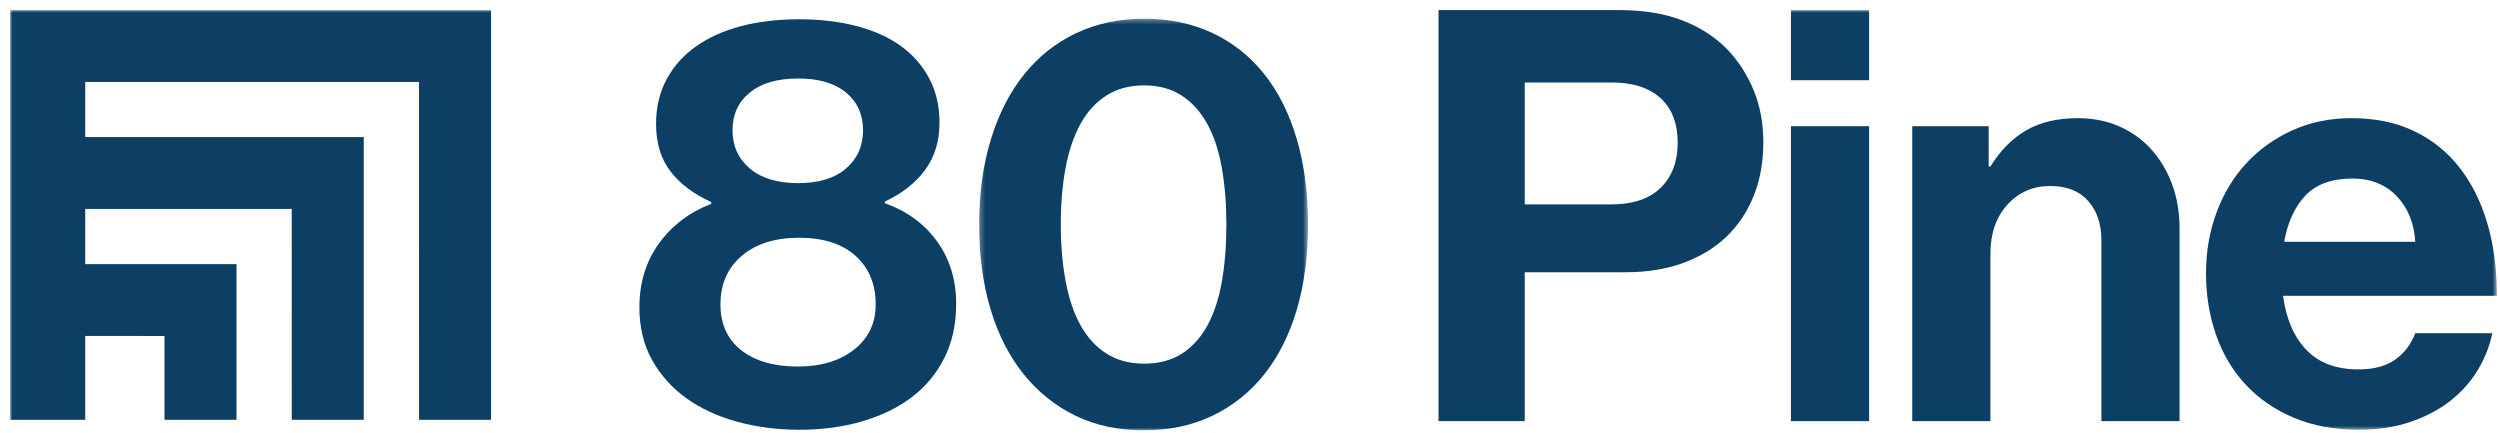
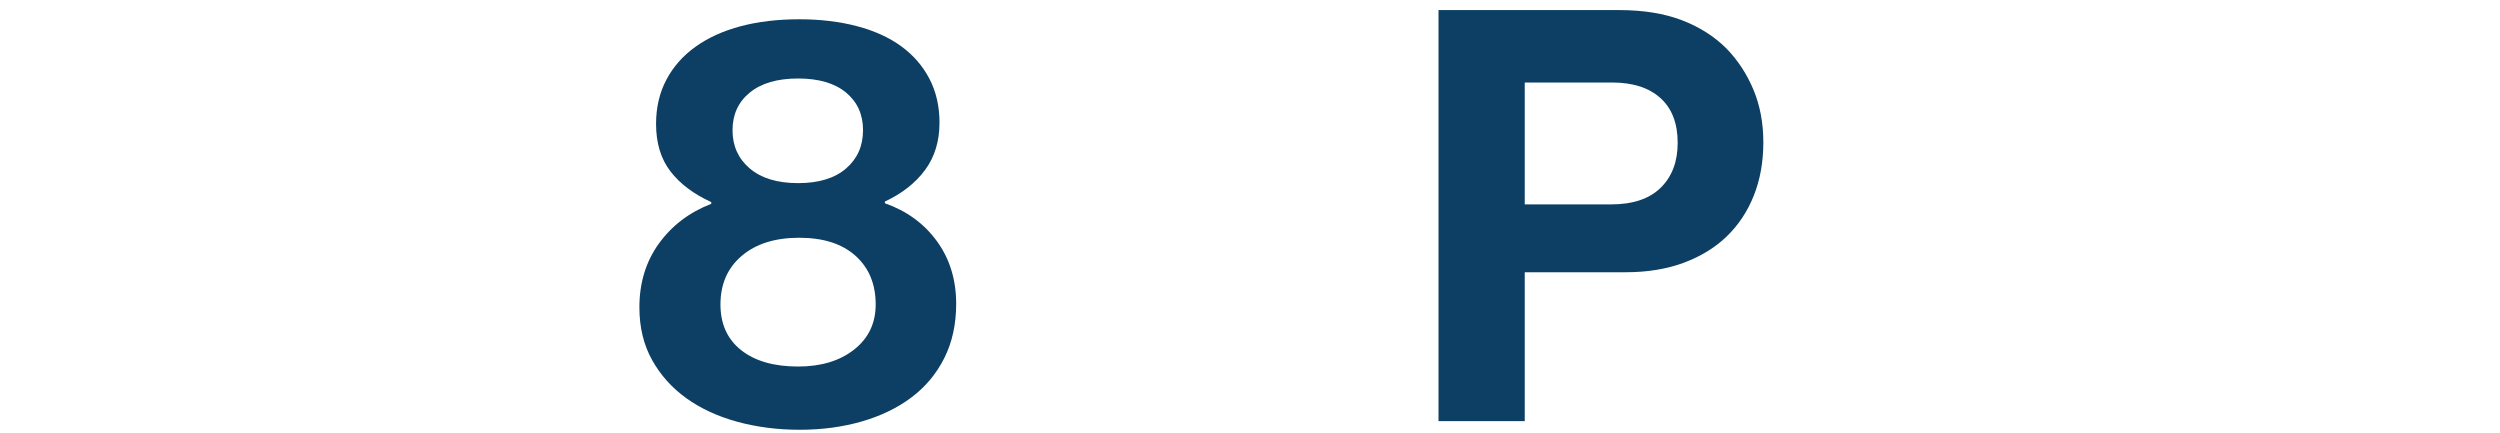
<svg xmlns="http://www.w3.org/2000/svg" xmlns:xlink="http://www.w3.org/1999/xlink" width="496px" height="86px" viewBox="0 0 496 86" version="1.1">
  <title>80 PINE - FULL_Blue</title>
  <desc>Created with Sketch.</desc>
  <defs>
-     <polygon id="path-1" points="0.265 0.331 65.509 0.331 65.509 82 0.265 82" />
-     <polygon id="path-3" points="0 83.38 493.388 83.38 493.388 -0 0 -0" />
-   </defs>
+     </defs>
  <g id="80-PINE---FULL_Blue" stroke="none" stroke-width="1" fill="none" fill-rule="evenodd">
    <g id="80-PINE---FULL" transform="translate(2, 2)">
      <path d="M156.679,83.266 C152.268,83.266 148.125,82.733 144.247,81.669 C140.368,80.605 137.003,79.046 134.152,76.993 C131.3,74.939 129.037,72.412 127.365,69.408 C125.691,66.405 124.856,62.925 124.856,58.971 C124.856,54.105 126.148,49.885 128.734,46.31 C131.317,42.737 134.78,40.113 139.114,38.439 L139.114,38.097 C135.615,36.5 132.915,34.467 131.015,31.995 C129.113,29.525 128.163,26.388 128.163,22.585 C128.163,19.316 128.847,16.388 130.217,13.802 C131.586,11.217 133.525,9.031 136.034,7.243 C138.543,5.458 141.527,4.107 144.988,3.194 C148.447,2.281 152.305,1.825 156.566,1.825 C160.747,1.825 164.568,2.281 168.029,3.194 C171.488,4.107 174.415,5.438 176.811,7.186 C179.206,8.937 181.069,11.084 182.4,13.631 C183.73,16.179 184.397,19.088 184.397,22.356 C184.397,26.006 183.445,29.125 181.545,31.709 C179.644,34.296 176.982,36.386 173.561,37.983 L173.561,38.325 C177.896,39.848 181.335,42.356 183.884,45.853 C186.43,49.352 187.704,53.495 187.704,58.287 C187.704,62.318 186.924,65.891 185.367,69.008 C183.806,72.127 181.639,74.731 178.865,76.822 C176.088,78.913 172.8,80.511 168.998,81.612 C165.194,82.713 161.088,83.266 156.679,83.266 M156.338,70.72 C160.9,70.72 164.607,69.598 167.459,67.355 C170.309,65.112 171.735,62.127 171.735,58.401 C171.735,54.37 170.404,51.157 167.744,48.762 C165.081,46.366 161.357,45.17 156.566,45.17 C151.775,45.17 147.971,46.366 145.159,48.762 C142.345,51.157 140.938,54.37 140.938,58.401 C140.938,62.279 142.308,65.301 145.045,67.469 C147.782,69.636 151.547,70.72 156.338,70.72 M156.338,34.333 C160.444,34.333 163.618,33.364 165.861,31.424 C168.103,29.485 169.226,26.958 169.226,23.839 C169.226,20.722 168.103,18.232 165.861,16.368 C163.618,14.505 160.444,13.574 156.338,13.574 C152.231,13.574 149.038,14.505 146.755,16.368 C144.475,18.232 143.334,20.722 143.334,23.839 C143.334,26.958 144.475,29.485 146.755,31.424 C149.038,33.364 152.231,34.333 156.338,34.333" id="Fill-1" fill="#0C3F63" />
      <g id="Group-5" transform="translate(192, 1.38)">
        <mask id="mask-2" fill="white">
          <use xlink:href="#path-1" />
        </mask>
        <g id="Clip-4" />
-         <path d="M32.888,82 C27.869,82 23.363,81.03 19.371,79.092 C15.38,77.152 11.957,74.415 9.106,70.879 C6.254,67.343 4.067,63.065 2.548,58.047 C1.025,53.027 0.265,47.4 0.265,41.166 C0.265,34.932 1.044,29.285 2.604,24.227 C4.161,19.171 6.367,14.874 9.219,11.339 C12.072,7.802 15.511,5.083 19.543,3.182 C23.572,1.283 28.058,0.331 33.001,0.331 C38.021,0.331 42.544,1.283 46.575,3.182 C50.605,5.083 54.026,7.802 56.841,11.339 C59.653,14.874 61.802,19.171 63.285,24.227 C64.768,29.285 65.509,34.932 65.509,41.166 C65.509,47.4 64.768,53.027 63.285,58.047 C61.802,63.065 59.653,67.343 56.841,70.879 C54.026,74.415 50.605,77.152 46.575,79.092 C42.544,81.03 37.982,82 32.888,82 M33.001,68.769 C35.89,68.769 38.362,68.124 40.416,66.83 C42.468,65.538 44.16,63.692 45.492,61.298 C46.821,58.901 47.79,55.994 48.4,52.571 C49.007,49.149 49.313,45.349 49.313,41.166 C49.313,37.059 49.007,33.294 48.4,29.874 C47.79,26.451 46.821,23.542 45.492,21.147 C44.16,18.751 42.468,16.89 40.416,15.558 C38.362,14.229 35.89,13.562 33.001,13.562 C30.11,13.562 27.621,14.229 25.53,15.558 C23.439,16.89 21.728,18.751 20.397,21.147 C19.067,23.542 18.078,26.433 17.432,29.815 C16.785,33.201 16.462,36.984 16.462,41.166 C16.462,45.271 16.785,49.035 17.432,52.458 C18.078,55.88 19.067,58.788 20.397,61.184 C21.728,63.578 23.439,65.442 25.53,66.771 C27.621,68.104 30.11,68.769 33.001,68.769" id="Fill-3" fill="#0C3F63" mask="url(#mask-2)" />
      </g>
      <path d="M283.4,0 L319.216,0 C324.007,0 328.15,0.666 331.648,1.996 C335.144,3.327 338.112,5.209 340.546,7.642 C342.827,10 344.613,12.737 345.907,15.855 C347.198,18.973 347.846,22.433 347.846,26.234 C347.846,30.112 347.217,33.63 345.963,36.785 C344.709,39.941 342.922,42.642 340.603,44.883 C338.282,47.127 335.431,48.875 332.048,50.131 C328.664,51.385 324.842,52.012 320.584,52.012 L300.51,52.012 L300.51,81.555 L283.4,81.555 L283.4,0 Z M300.51,38.553 L317.619,38.553 C321.953,38.553 325.242,37.452 327.485,35.245 C329.727,33.041 330.85,30.075 330.85,26.348 C330.85,22.47 329.709,19.505 327.429,17.452 C325.147,15.398 321.953,14.371 317.847,14.371 L300.51,14.371 L300.51,38.553 Z" id="Fill-6" fill="#0C3F63" />
      <mask id="mask-4" fill="white">
        <use xlink:href="#path-3" />
      </mask>
      <g id="Clip-9" />
-       <path d="M353.321,13.916 L368.834,13.916 L368.834,-0 L353.321,-0 L353.321,13.916 Z M353.321,81.555 L368.834,81.555 L368.834,23.041 L353.321,23.041 L353.321,81.555 Z" id="Fill-8" fill="#0C3F63" mask="url(#mask-4)" />
+       <path d="M353.321,13.916 L368.834,13.916 L368.834,-0 L353.321,-0 L353.321,13.916 Z M353.321,81.555 L368.834,81.555 L368.834,23.041 L353.321,23.041 Z" id="Fill-8" fill="#0C3F63" mask="url(#mask-4)" />
      <path d="M392.557,31.025 L392.9,31.025 C394.877,27.831 397.253,25.436 400.028,23.838 C402.804,22.242 406.207,21.444 410.237,21.444 C413.278,21.444 416.036,21.996 418.506,23.097 C420.978,24.201 423.087,25.721 424.838,27.66 C426.586,29.599 427.954,31.9 428.944,34.561 C429.932,37.223 430.427,40.15 430.427,43.344 L430.427,81.555 L414.915,81.555 L414.915,45.625 C414.915,42.431 414.039,39.847 412.291,37.868 C410.541,35.892 408.031,34.903 404.763,34.903 C401.341,34.903 398.507,36.14 396.265,38.61 C394.02,41.082 392.9,44.333 392.9,48.362 L392.9,81.555 L377.388,81.555 L377.388,23.04 L392.557,23.04 L392.557,31.025 Z" id="Fill-10" fill="#0C3F63" mask="url(#mask-4)" />
      <path d="M466.013,83.266 C461.146,83.266 456.831,82.468 453.068,80.87 C449.303,79.274 446.127,77.089 443.542,74.312 C440.957,71.537 438.999,68.249 437.668,64.446 C436.338,60.644 435.673,56.576 435.673,52.241 C435.673,47.907 436.375,43.858 437.783,40.094 C439.188,36.329 441.166,33.079 443.714,30.341 C446.262,27.604 449.303,25.437 452.839,23.839 C456.374,22.242 460.27,21.444 464.53,21.444 C469.245,21.444 473.389,22.3 476.963,24.011 C480.536,25.721 483.539,28.136 485.975,31.254 C488.408,34.373 490.251,38.079 491.505,42.374 C492.762,46.671 493.388,51.442 493.388,56.69 L450.957,56.69 C451.565,61.252 453.105,64.827 455.576,67.411 C458.046,69.997 461.487,71.288 465.9,71.288 C468.94,71.288 471.374,70.644 473.2,69.35 C475.023,68.059 476.354,66.31 477.191,64.104 L492.475,64.104 C491.943,66.689 490.973,69.142 489.566,71.461 C488.16,73.781 486.334,75.815 484.093,77.563 C481.849,79.313 479.206,80.7 476.165,81.726 C473.123,82.753 469.739,83.266 466.013,83.266 M464.759,33.421 C460.652,33.421 457.533,34.544 455.405,36.785 C453.276,39.03 451.87,42.089 451.185,45.967 L477.191,45.967 C476.963,42.243 475.726,39.22 473.484,36.899 C471.241,34.581 468.333,33.421 464.759,33.421" id="Fill-11" fill="#0C3F63" mask="url(#mask-4)" />
      <polygon id="Fill-12" fill="#0C3F63" mask="url(#mask-4)" points="0 0 0 0.003 0 81.284 14.912 81.284 14.912 64.655 30.633 64.656 30.634 81.284 44.922 81.284 44.922 50.398 14.912 50.398 14.912 39.457 55.882 39.458 55.886 81.284 70.172 81.284 70.172 25.2 14.912 25.199 14.912 14.259 81.132 14.26 81.135 81.284 95.421 81.284 95.421 0" />
    </g>
  </g>
</svg>